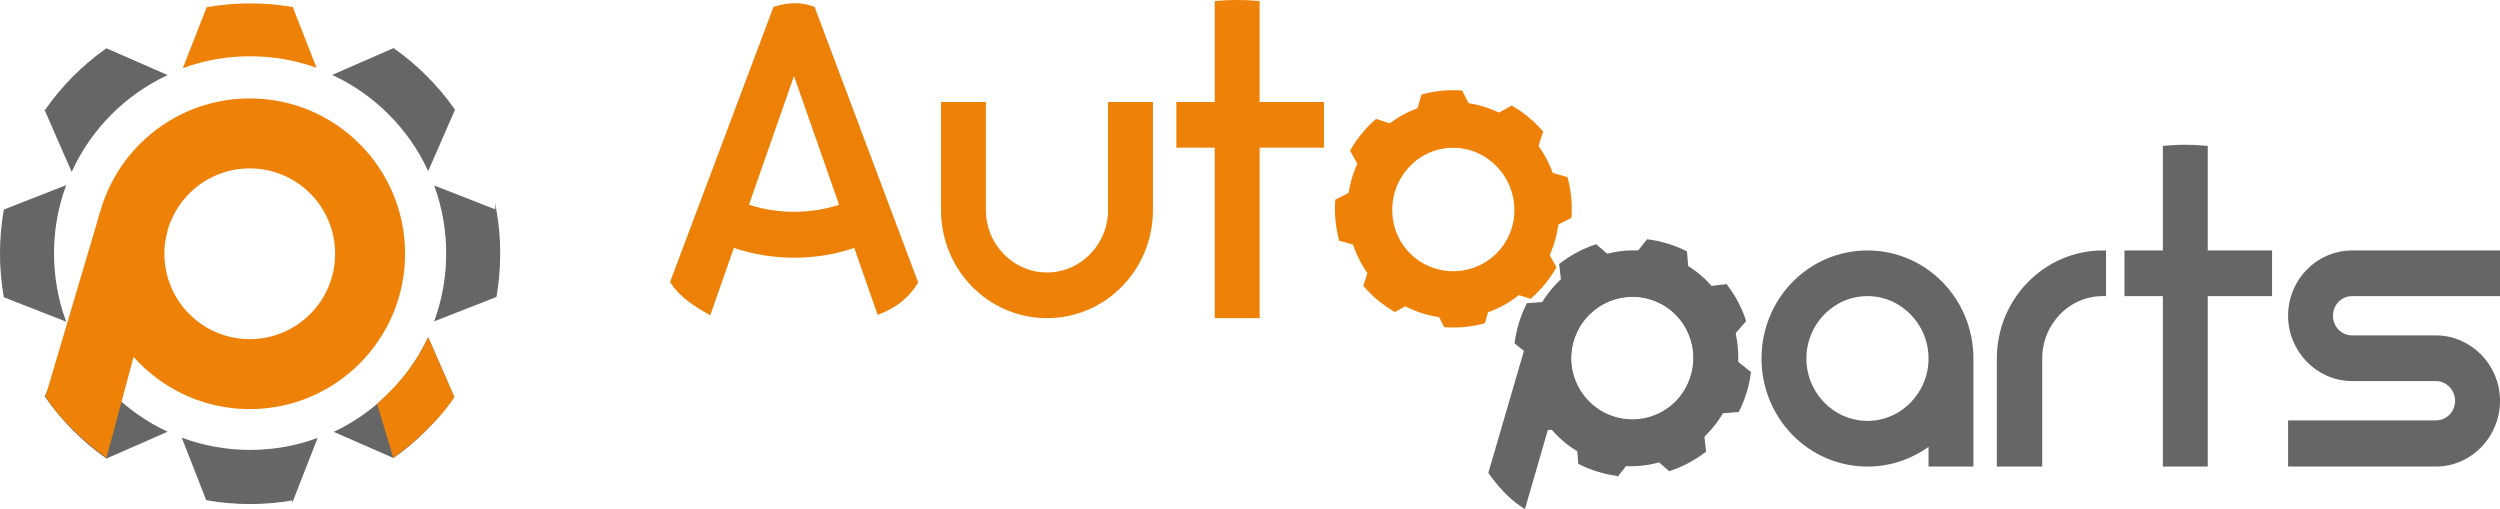
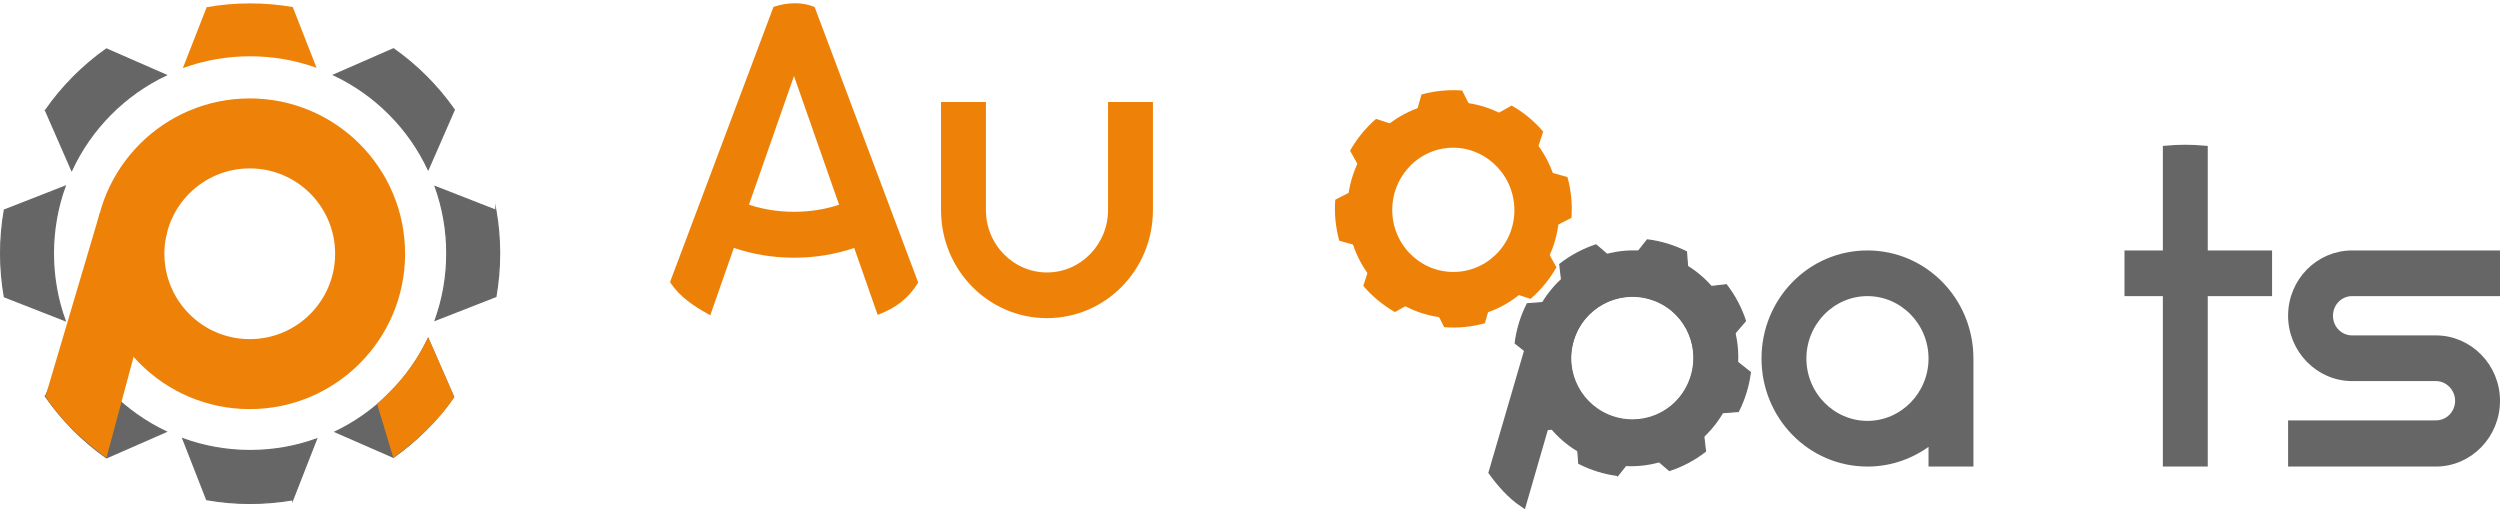
<svg xmlns="http://www.w3.org/2000/svg" xml:space="preserve" width="407.228mm" height="82.948mm" version="1.1" style="shape-rendering:geometricPrecision; text-rendering:geometricPrecision; image-rendering:optimizeQuality; fill-rule:evenodd; clip-rule:evenodd" viewBox="0 0 100217.47 20413.25">
  <defs>
    <style type="text/css">
   
    .str2 {stroke:#666666;stroke-width:260.44;stroke-miterlimit:22.926}
    .str1 {stroke:#EE8208;stroke-width:260.44;stroke-miterlimit:22.926}
    .str0 {stroke:#666666;stroke-width:49.22;stroke-miterlimit:22.926}
    .fil1 {fill:#666666}
    .fil5 {fill:#ED8108}
    .fil0 {fill:#EE8208}
    .fil4 {fill:#666666;fill-rule:nonzero}
    .fil3 {fill:#EE8208;fill-rule:nonzero}
    .fil2 {fill:#EE8208}
   
  </style>
  </defs>
  <g id="Слой_x0020_1">
    <g id="_1877462386720">
      <path class="fil0" d="M10011.87 6750.55c-1890.73,0 -3421.9,1531.14 -3421.9,3421.87 0,1890.76 1531.16,3421.9 3421.9,3421.9 1890.73,0 3421.9,-1531.14 3421.9,-3421.9 0,-1890.73 -1531.16,-3421.87 -3421.9,-3421.87zm0 -2805.3c3439.17,0 6227.17,2788 6227.17,6227.17 0,3439.2 -2788,6227.2 -6227.17,6227.2 -3439.17,0 -6227.17,-2788 -6227.17,-6227.2 0,-3439.17 2788,-6227.17 6227.17,-6227.17z" />
      <path class="fil0" d="M11736.73 282.54l953.43 2436.5c-832.27,-299.38 -1729.15,-462.91 -2664.21,-462.91 -947.27,0 -1855.49,167.54 -2696.92,474.42l956.01 -2443.02c565.41,-99.47 1147.08,-151.62 1740.91,-151.62 583.32,0 1154.83,50.57 1710.79,146.62z" />
      <path class="fil1" d="M15773.94 18360.61l-2395.82 -1048.15c1660.58,-782.76 3004.12,-2128.93 3785.8,-3792.59l1048.47 2396.56c-665.91,948.82 -1491.71,1776.69 -2438.45,2444.18z" />
      <path class="fil1 str0" d="M1822.27 15891.5l1051.2 -2402.79c777.32,1673.6 2122.21,3028.73 3786.73,3817.4l-2393.14 1046.94c-950.35,-672.04 -1778.49,-1505.89 -2444.8,-2461.55z" />
      <path class="fil1 str0" d="M175.2 8418.17l2435.3 -952.96c-304.05,840.57 -470.12,1747.38 -470.12,2693.13 0,945.77 166.07,1852.61 470.12,2693.16l-2435.3 -952.96c-98.73,-565.23 -150.59,-1146.61 -150.59,-1740.2 0,-593.56 51.85,-1174.96 150.59,-1740.17z" />
      <path class="fil0" d="M3998.57 8548.45l2709.5 728.94 -2441.01 9075.67c-678.22,-484.66 -1784.69,-1410.6 -2444.8,-2461.55l2176.3 -7343.05z" />
      <path class="fil1 str0" d="M11736.73 20034.17l953.43 -2436.5c-832.27,299.35 -1729.15,462.88 -2664.21,462.88 -947.27,0 -1855.49,-167.54 -2696.92,-474.4l956.01 2443c565.41,99.47 1147.08,151.64 1740.91,151.64 583.32,0 1154.83,-50.6 1710.79,-146.62z" />
      <path class="fil1 str0" d="M1822.27 4425.21l1051.2 2402.79c777.32,-1673.6 2122.21,-3028.73 3786.73,-3817.4l-2393.14 -1046.97c-950.35,672.06 -1778.49,1505.91 -2444.8,2461.58z" />
      <path class="fil1 str0" d="M15773.94 1956.07l-2395.82 1048.17c1660.58,782.76 3004.12,2128.91 3785.8,3792.59l1048.47 -2396.56c-665.91,-948.85 -1491.71,-1776.72 -2438.45,-2444.2z" />
      <path class="fil1 str0" d="M19878.63 8429.96l-2432.74 -951.97c301.15,836.95 465.61,1739.38 465.61,2680.36 0,941 -164.49,1843.43 -465.61,2680.41l2432.74 -952c97.4,-561.52 148.64,-1138.96 148.64,-1728.41 0,-589.45 -51.24,-1166.87 -148.64,-1728.38z" />
      <path class="fil2" d="M17163.92 13519.87c-616.13,1256.52 -1187.54,1873.31 -2046.64,2672.31l650.29 2160.87c678.22,-484.66 1793.85,-1424.31 2444.48,-2437.41l-1048.12 -2395.77z" />
    </g>
    <g id="_1877462331040">
      <path class="fil3 str1" d="M58435.12 11026.1c-1415.79,95.68 -2650.78,-986.03 -2748.43,-2430.82 -97.63,-1444.78 979.19,-2703.17 2394.99,-2798.85 1415.82,-95.68 2652.18,1006.39 2749.83,2451.17 97.63,1444.78 -980.57,2682.82 -2396.39,2778.5zm-459.34 -6796.54c-2273.24,153.64 -3981.3,2149.73 -3824.53,4469.5 155.41,2299.4 2117.88,4067.9 4391.12,3914.26 2273.32,-153.64 3979.97,-2170.08 3824.58,-4469.5 -156.79,-2319.75 -2117.86,-4067.9 -4391.17,-3914.26z" />
-       <path class="fil3 str1" d="M50364.44 160.18c-511.27,-37.97 -1024.08,-41.96 -1538.96,0l0 4059.8 -1538.96 0 0 1570.46 1538.96 0 0 6832.42 1538.96 0 0 -6832.42 2578.25 0 0 -1570.46 -2578.25 0c0,-1353.23 0,-2706.54 0,-4059.8z" />
      <path class="fil3 str1" d="M44548.37 8421.44l0 0c0,1448.08 -1159.21,2630.99 -2578.25,2630.99 -1419.07,0 -2578.25,-1182.91 -2578.25,-2630.99l0 0 0 -4201.46 -1538.99 0 0 4201.46 0 0c0,2325.04 1838.81,4201.43 4117.24,4201.43 2278.46,0 4117.22,-1876.39 4117.22,-4201.43l0 0 0 -4201.46 -1538.96 0 0 4201.46z" />
      <path class="fil4 str2" d="M94291.19 10169.86c-1339.08,0 -2438.32,1101.31 -2438.32,2488.21 0,1366.47 1099.24,2488.21 2438.32,2488.21l0 0 3357.71 0 0 0c499.67,0 899.41,428.31 899.41,917.82 0,509.89 -399.73,917.77 -899.41,917.77l0 0 -5796.04 0 0 1590.82 5796.04 0 0 0c1339.13,0 2438.32,-1121.73 2438.32,-2508.58 0,-1366.52 -1099.19,-2488.26 -2438.32,-2488.26l0 0 -3357.71 0 0 0 0 0c-499.67,0 -899.38,-407.88 -899.38,-917.77 0,-509.89 399.71,-917.79 899.38,-917.79l0 0 5796.04 0 0 -1570.41 -5796.04 0 0 0z" />
      <path class="fil4 str2" d="M88371.94 5968.43c-513.01,-47.05 -1025.93,-47.42 -1538.91,0l0 4201.43 -1538.96 0 0 1570.41 1538.96 0 0 6832.4 1538.91 0 0 -6832.4 2578.25 0 0 -1570.41 -2578.25 0c0,-1400.46 0,-2800.97 0,-4201.43z" />
-       <path class="fil4 str2" d="M80177.54 14371.27l0 0 0 4201.41 1558.95 0 0 -4201.41 0 0c0,-1448.08 1139.23,-2630.99 2558.25,-2630.99l0 -1570.41c-2258.48,0 -4117.19,1876.36 -4117.19,4201.41z" />
      <path class="fil4 str2" d="M74861.14 17002.23c-1419.02,0 -2578.23,-1182.91 -2578.23,-2630.97 0,-1448.08 1159.21,-2630.99 2578.23,-2630.99 1419.04,0 2578.25,1182.91 2578.25,2630.99 0,1448.06 -1159.21,2630.97 -2578.25,2630.97zm0 -6832.37c-2278.46,0 -4117.19,1876.36 -4117.19,4201.41 0,2325.07 1838.73,4201.41 4117.19,4201.41 979.34,0 1858.77,-346.73 2578.25,-917.79l0 917.79 1538.91 0 0 -4201.41c0,-2325.04 -1838.73,-4201.41 -4117.17,-4201.41z" />
      <path class="fil4 str2" d="M66597.01 10326.45c-2188.56,-633.38 -4476.76,678.96 -5123.04,2890.99l-1669.79 5715c321.65,444.18 738.46,930.91 1249.06,1273.35l986.03 -3406.32c513.14,743.04 1280.66,1326.16 2221.36,1598.47 2188.58,633.5 4476.57,-657.62 5123.01,-2890.99 640.81,-2213.78 -598.16,-4547.1 -2786.65,-5180.5zm-1899.72 6562.97c-1363.1,-394.57 -2147.66,-1853.13 -1745.04,-3244.09 402.61,-1390.99 1839.35,-2185.36 3202.45,-1790.79 1363.08,394.54 2153.32,1833.54 1750.75,3224.53 -402.69,1390.96 -1845.06,2204.9 -3208.16,1810.36z" />
      <g>
        <path class="fil1 str0" d="M67603.91 10094.36l93.66 1238.46c-336.04,-251.68 -720.32,-450.68 -1144.72,-580.79 -429.91,-131.83 -865.4,-182.16 -1289.96,-159.96l773.8 -975.72c270.46,33.54 541.68,90.81 811.21,173.42 264.73,81.16 517.05,183.66 756.01,304.59z" />
        <path class="fil1 str0" d="M66920.65 18860.68l-941.47 -809.07c862.54,-124.18 1659.6,-548.18 2245.88,-1194.45l142.34 1233.56c-434.24,337.96 -924.22,598.75 -1446.75,769.96z" />
        <path class="fil1 str0" d="M60932.38 15798.75l811.43 -944.2c119.9,867.71 541.71,1669.86 1187.39,2259.39l-1231.79 142.17c-337.79,-437.24 -597.62,-930.93 -767.03,-1457.36z" />
        <path class="fil1 str0" d="M61224.8 12177.88l1237.82 -93.64c-254.96,339.17 -456.48,727.63 -588.1,1156.85 -131.59,429.22 -182.43,863.9 -161.39,1287.67l-972.62 -771.36c33.84,-270.26 91.2,-541.34 173.79,-810.72 82.59,-269.38 187.03,-526.03 310.5,-768.81z" />
        <path class="fil1 str0" d="M64855.53 19058.42l771.73 -973.11c-419.37,20.06 -849.16,-30.52 -1273.52,-160.63 -429.93,-131.81 -818.79,-334.22 -1157.96,-590.58l93.93 1241.78c242.75,123.81 499.48,228.43 768.98,311.04 264.75,81.19 531.15,137.74 796.84,171.5z" />
        <path class="fil1 str0" d="M62527.9 10594.89l142.74 1236.76c585.66,-651.39 1384.59,-1079.26 2249.74,-1205.58l-940.41 -808.16c-524.83,172.78 -1016.7,435.98 -1452.07,776.98z" />
        <path class="fil1 str0" d="M69203.29 11415.65l-1233.16 142.32c644.72,586.32 1067.15,1384.22 1190.42,2248.02l809.31 -941.76c-170.2,-523.27 -429.78,-1013.92 -766.57,-1448.57z" />
        <path class="fil1 str0" d="M70165.33 14924.91l-971.59 -770.55c20.2,421.76 -30.74,854.18 -161.66,1281.25 -130.95,427.05 -331.17,813.72 -584.28,1151.68l1236.54 -93.57c122.33,-241.27 225.94,-496.2 307.97,-763.71 82.02,-267.53 139.12,-536.71 173.03,-805.1z" />
        <path class="fil1 str0" d="M66641.72 10435.64c2164.71,663.72 3381.51,2956.63 2717.81,5121.29 -663.7,2164.71 -2956.58,3381.51 -5121.27,2717.81 -2164.69,-663.7 -3381.49,-2956.55 -2717.79,-5121.27 663.7,-2164.69 2956.58,-3381.51 5121.24,-2717.84zm-475.11 1549.62c1308.91,401.31 2044.64,1787.69 1643.36,3096.58 -401.31,1308.89 -1787.69,2044.62 -3096.61,1643.31 -1308.86,-401.28 -2044.59,-1787.67 -1643.28,-3096.58 401.28,-1308.86 1787.67,-2044.59 3096.53,-1643.31z" />
      </g>
      <g>
        <path class="fil0" d="M58612.14 3627.04l563.07 1107.02c-407.04,-102.97 -838.3,-138.75 -1280.07,-95.53 -447.53,43.78 -868.84,164.93 -1252.19,348.79l338.73 -1198.37c262.51,-73.12 534.92,-124.65 815.47,-152.11 275.58,-26.95 547.91,-29.48 815,-9.79z" />
        <path class="fil0" d="M61355.15 11981.13l-1180.33 -384.43c748.35,-446.57 1320.85,-1144.64 1613.24,-1966.75l606.11 1083.76c-270.73,479.03 -622.6,908.32 -1039.02,1267.42z" />
        <path class="fil0" d="M54649.74 11459.58l385.56 -1183.75c444.6,754.73 1142.63,1332.76 1965.45,1628.42l-1082.21 605.25c-480.04,-273.56 -909.84,-629.24 -1268.8,-1049.92z" />
        <path class="fil0" d="M53526.16 8005.05l1106.45 -562.8c-104.79,411.18 -141.31,847.26 -97.6,1294.07 43.73,446.81 164.1,867.56 346.6,1250.61l-1194.58 -337.64c-72.77,-262.46 -124.16,-534.74 -151.6,-815.17 -27.44,-280.4 -29.8,-557.48 -9.28,-829.07z" />
        <path class="fil0" d="M59525.18 12958.4l337.82 -1195.17c-379.36,179.9 -795.51,298.61 -1237.27,341.85 -447.53,43.78 -884.35,6.62 -1296.04,-99.47l564.57 1109.99c271.72,20.84 548.94,18.6 829.49,-8.86 275.58,-26.95 543.23,-77.27 801.44,-148.35z" />
        <path class="fil0" d="M54119.7 6042.48l607.69 1086.59c289.88,-826.61 862.62,-1529 1612.55,-1978.54l-1179.02 -383.98c-417.9,361.42 -770.6,793.66 -1041.21,1275.94z" />
        <path class="fil0" d="M60596.83 4231.06l-1083.41 605.94c820.71,293.03 1517.65,866.9 1963.87,1616.73l384.53 -1180.67c-358.46,-417.48 -786.87,-770.43 -1264.98,-1042z" />
        <path class="fil0" d="M62835.3 7099.78l-1193.32 -337.28c180.95,381.5 300.39,800.21 343.87,1244.78 43.51,444.55 7.51,878.49 -96.08,1287.82l1105.32 -562.21c20.06,-269.8 17.57,-544.96 -9.67,-823.44 -27.24,-278.46 -78.14,-548.89 -150.12,-809.68z" />
-         <path class="fil0" d="M57855.42 4312.32c2253.41,-220.48 4258.89,1427.56 4479.37,3680.94 220.5,2253.41 -1427.51,4258.89 -3680.91,4479.37 -2253.38,220.48 -4258.87,-1427.51 -4479.35,-3680.91 -220.5,-2253.38 1427.51,-4258.89 3680.89,-4479.4zm157.85 1613.11c1362.51,-133.31 2575.13,863.16 2708.46,2225.65 133.31,1362.54 -863.16,2575.15 -2225.7,2708.46 -1362.49,133.34 -2575.1,-863.13 -2708.41,-2225.67 -133.34,-1362.49 863.13,-2575.1 2225.65,-2708.44z" />
      </g>
      <path class="fil5" d="M34242.94 9939.19c-741.29,252.22 -1555.26,391.56 -2409.28,391.56 -856.37,0 -1672.47,-140.1 -2415.41,-393.63l-945.38 2701.15 -117.56 -66.03c-557.48,-313.11 -1101.53,-675.9 -1463.58,-1215.32l-32.46 -48.31 4147.61 -11032.5 52.59 -16.51c498.37,-156.27 1055.93,-190.06 1549.55,2.56l47 18.33 17.74 47.23c1371.59,3648.35 2743.16,7296.73 4114.73,10945.14l19.54 52 -29.19 47.25c-356.82,577.29 -862.17,959.78 -1486.74,1206.71l-109.39 43.24 -939.77 -2682.87zm-4218.73 -1733.45l0 0c551.92,182.92 1164.48,284.73 1809.45,284.73 642.39,0 1252.63,-101 1802.83,-282.54l-1807.31 -5159.44 -1804.97 5157.25z" />
    </g>
  </g>
</svg>